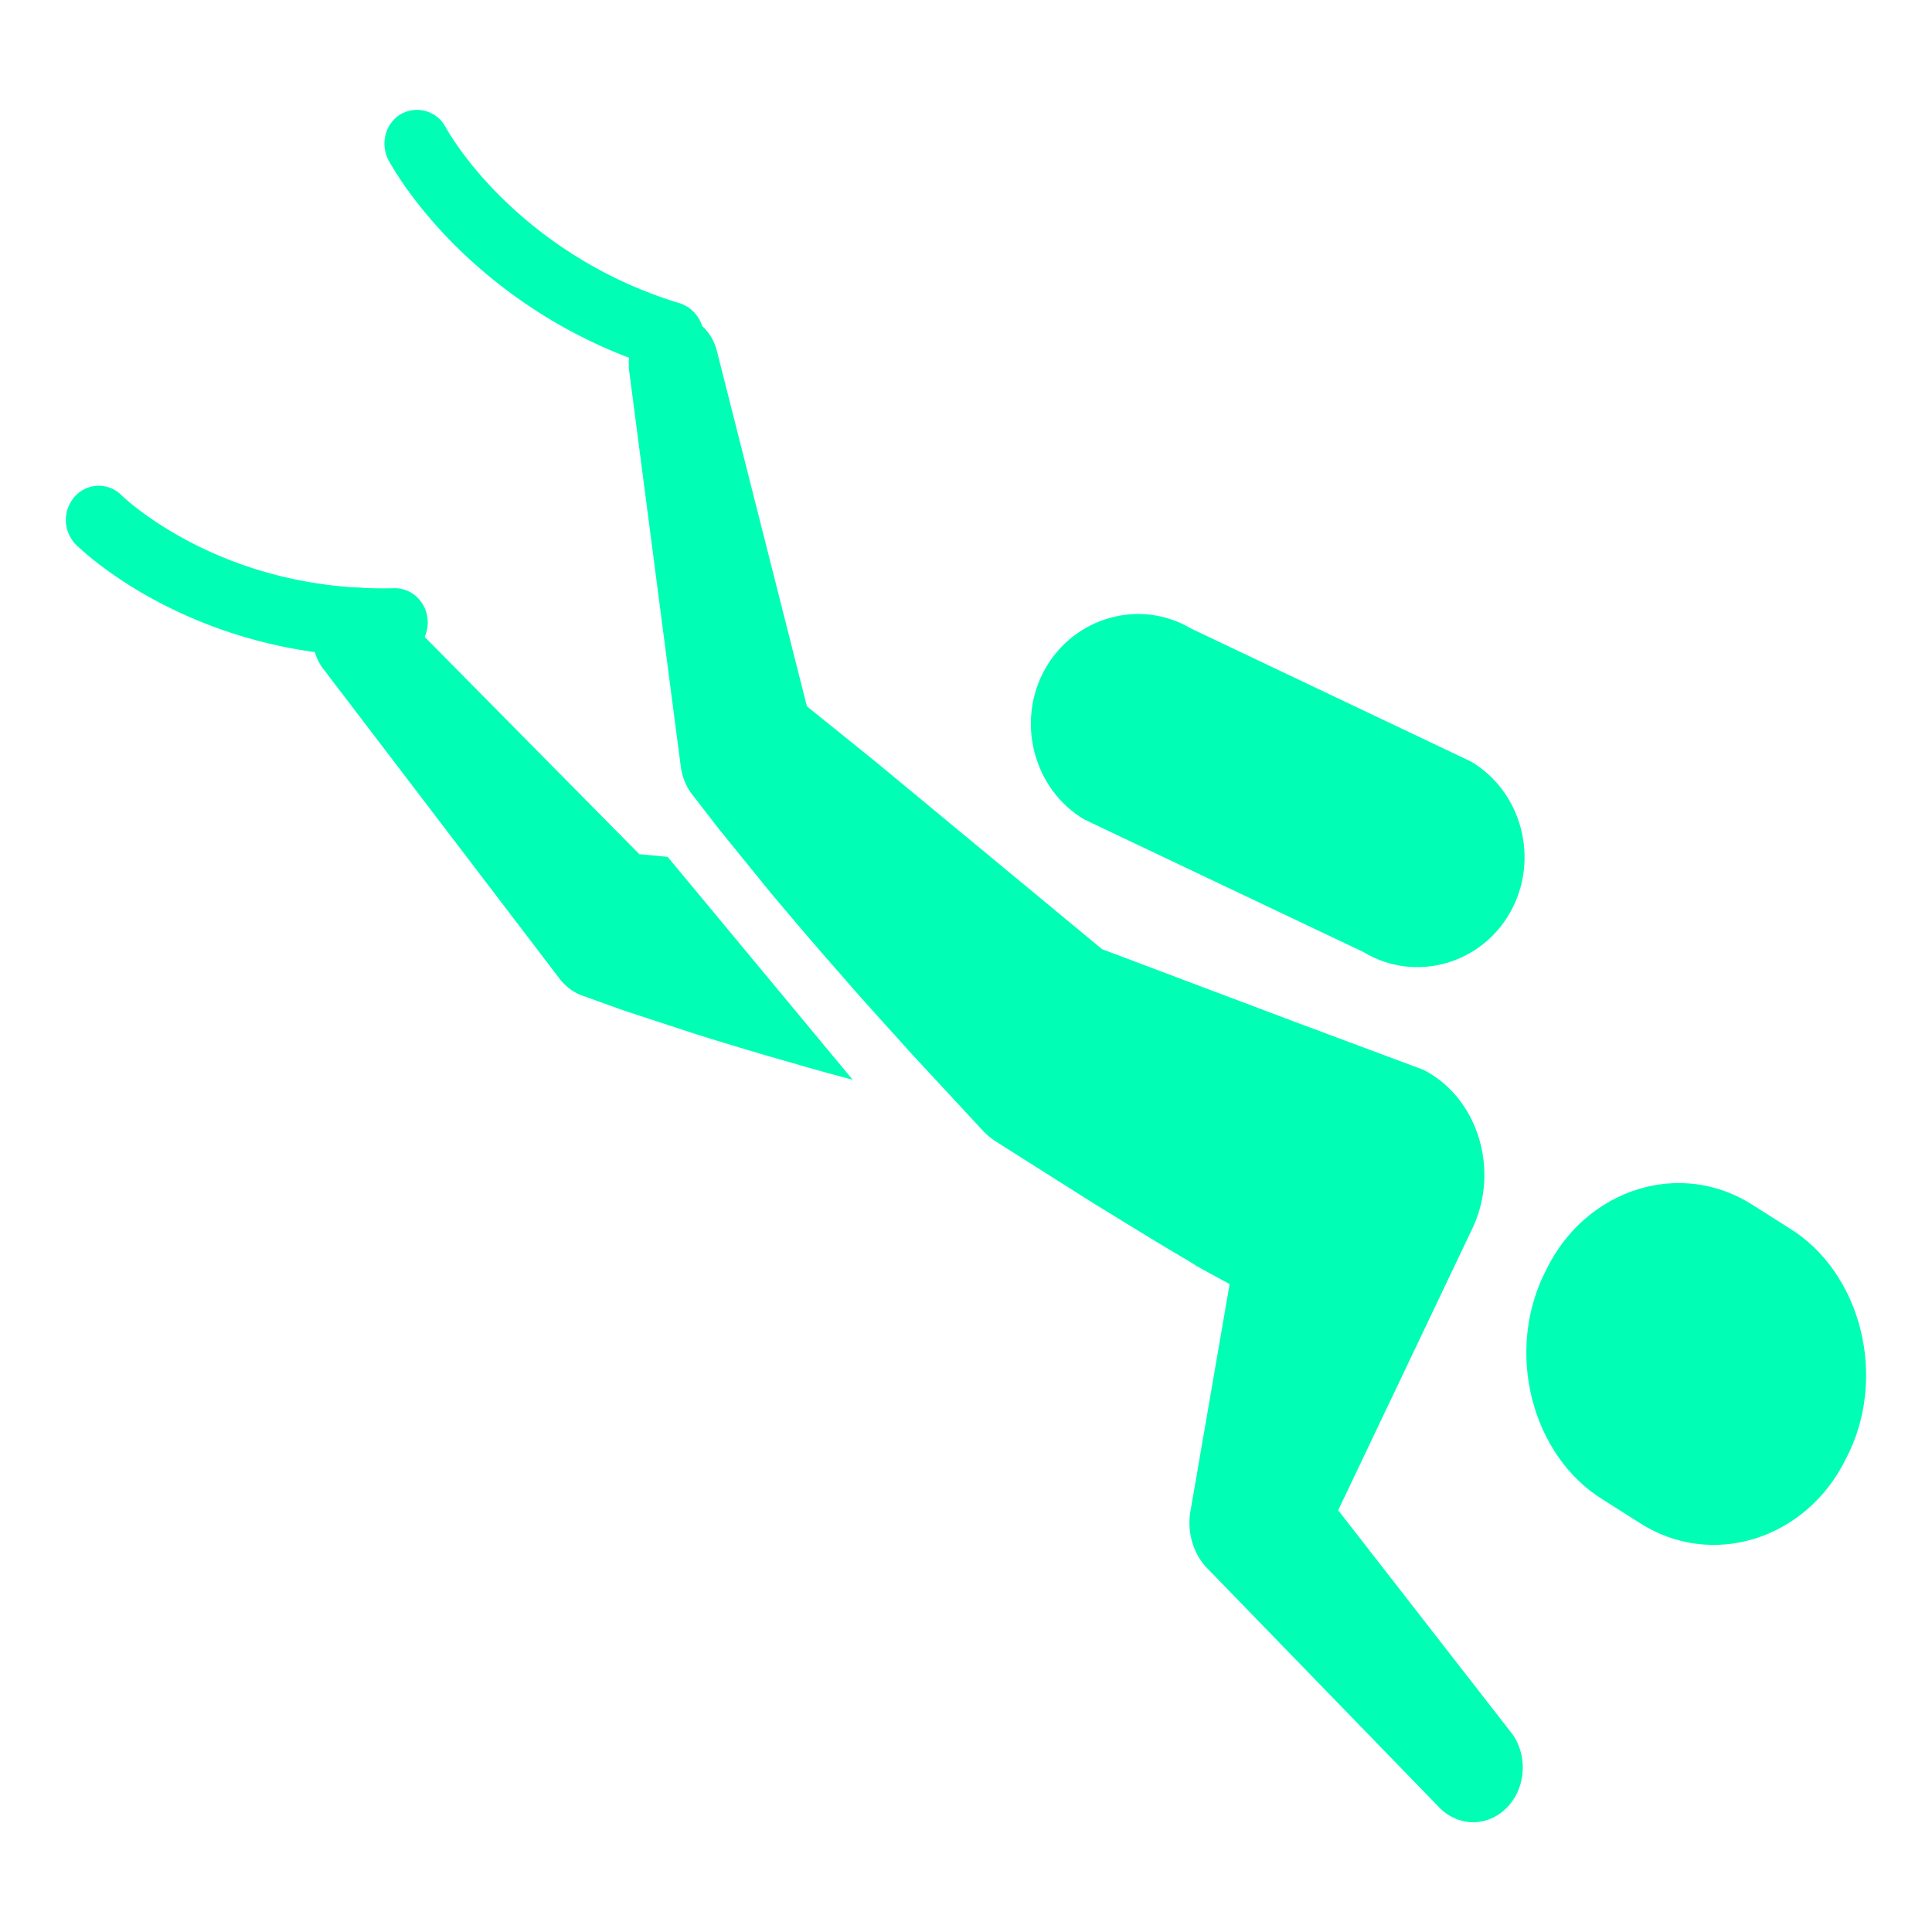
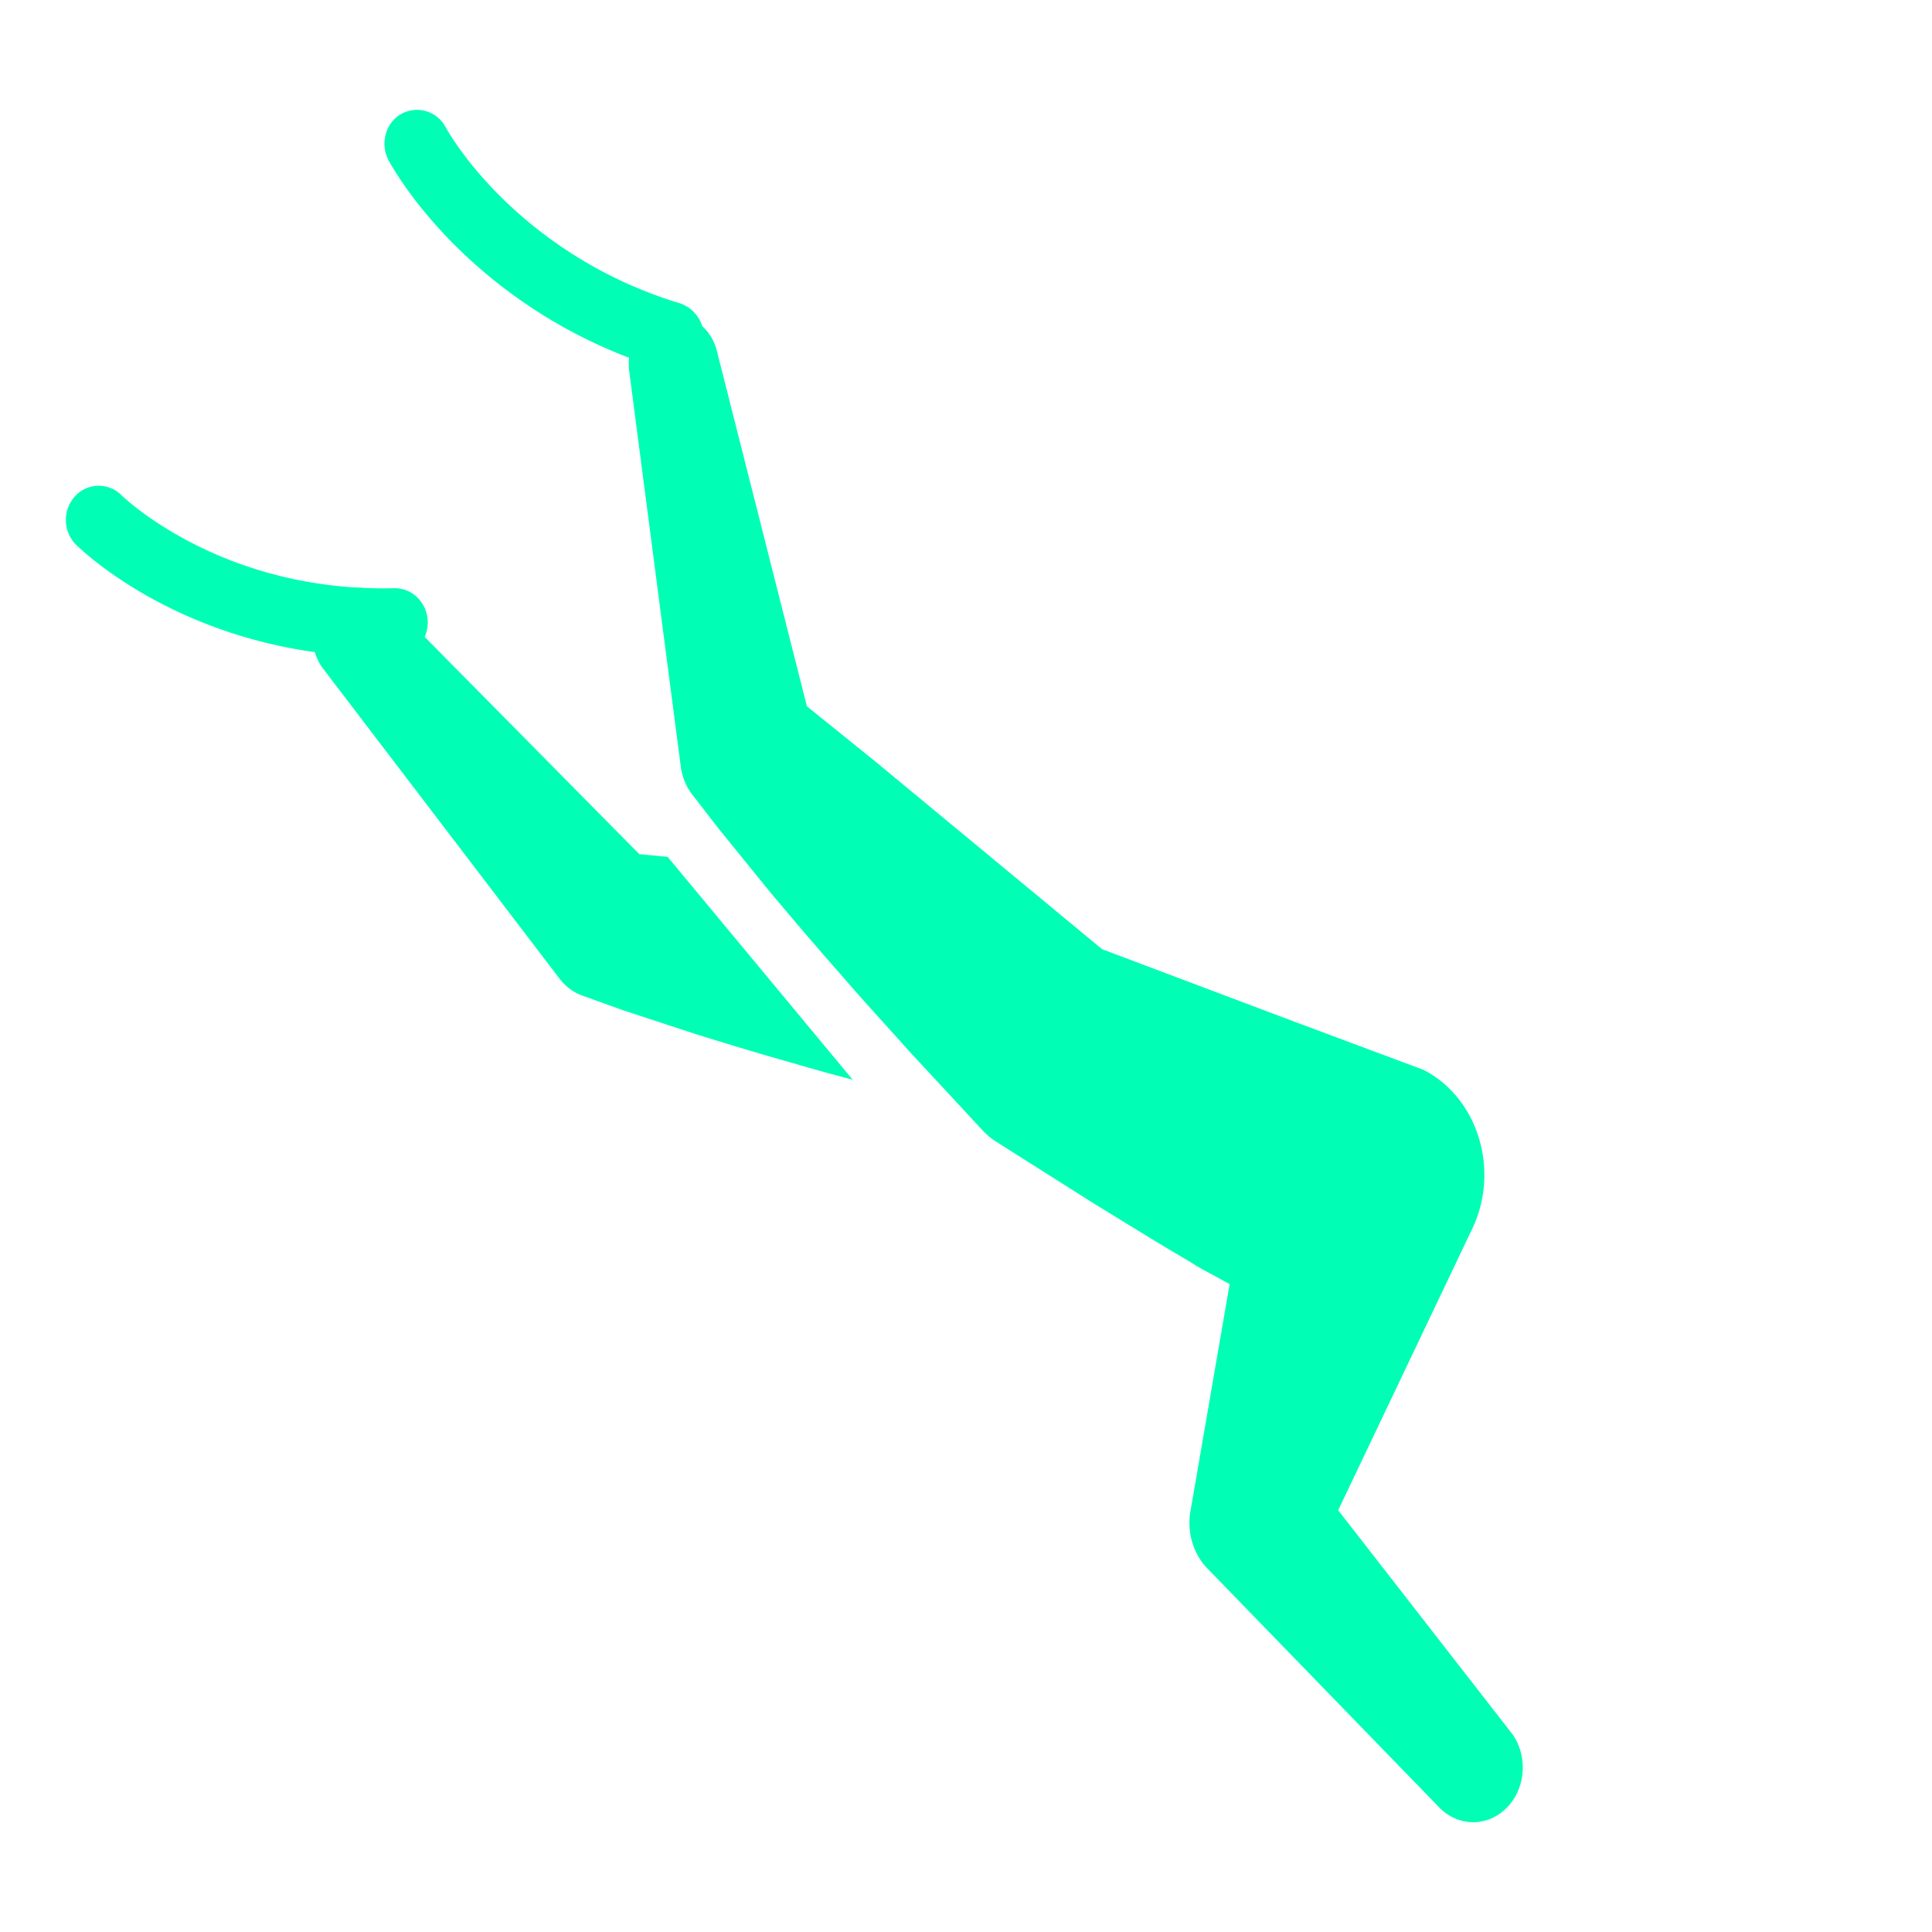
<svg xmlns="http://www.w3.org/2000/svg" width="44" height="44" fill="none">
  <g fill="#00feb5">
    <path fill-rule="evenodd" clip-rule="evenodd" d="M1.709 11.302a.73.73 0 0 1 1.06-.022l-.52.562.52-.562h-.002l.014.012c.013.012.035.033.067.06.062.056.16.14.294.242.266.204.669.48 1.2.757 1.058.55 2.624 1.094 4.633 1.045.414-.01.757.331.766.761.01.43-.318.787-.731.797-2.296.055-4.103-.568-5.339-1.21a9.67 9.67 0 0 1-1.419-.896 6.98 6.98 0 0 1-.508-.43l-.009-.01-.003-.003H1.73s0-.002.519-.563l-.519.562a.802.802 0 0 1-.021-1.102zM9.14 2.594a.738.738 0 0 1 1.016.316l-.653.37.653-.37.009.016a5.758 5.758 0 0 0 .26.403c.196.28.502.672.93 1.104a9.854 9.854 0 0 0 4.127 2.474.796.796 0 0 1 .516.97.734.734 0 0 1-.922.527 11.362 11.362 0 0 1-4.753-2.855c-.498-.503-.86-.965-1.1-1.307a7.362 7.362 0 0 1-.364-.572l-.006-.012-.002-.004-.001-.002s-.001-.001.653-.371l-.653.371c-.2-.38-.072-.854.29-1.058z" />
-     <path d="M35.221 28.906c-.967 1.843-.35 4.254 1.305 5.26l.794.504c1.655 1.08 3.819.394 4.72-1.448.967-1.843.35-4.254-1.304-5.26l-.795-.504c-1.655-1.08-3.818-.394-4.72 1.448zM31.068 21.69l-6.374-3.027c-1.16-.69-1.562-2.233-.893-3.427.671-1.194 2.17-1.608 3.33-.919l6.373 3.028c1.16.69 1.563 2.233.893 3.427-.67 1.196-2.17 1.61-3.33.919z" />
    <path d="m32.417 24.364-2.927-1.092-4.391-1.655-5.177-4.285-1.545-1.246-2.051-8.096c-.136-.536-.616-.892-1.13-.81-.559.088-.945.657-.866 1.274l1.175 9.01c.03.221.115.443.256.625l.612.792 1.159 1.428c.524.624 1.05 1.244 1.587 1.851.529.616 1.078 1.21 1.617 1.813l1.648 1.777c.085.09.185.176.293.244l.155.099 2.06 1.304c.693.421 1.38.855 2.079 1.262.695.416-.296-.15.41.247l.623.338-.834 4.835-.06.345c-.077.463.056.961.394 1.303l5.281 5.444c.392.398.998.447 1.441.081.5-.411.602-1.191.23-1.742l-3.98-5.115 3.054-6.413.052-.116c.558-1.32.035-2.889-1.165-3.502zM15.205 19.514l-.644-.06-5.696-5.765a.978.978 0 0 0-1.37-.047c-.441.397-.5 1.11-.132 1.592l5.38 7.054c.132.173.313.314.526.389l.913.328.565.186 1.13.37c.755.235 1.51.463 2.27.676.423.126.847.24 1.272.353l-4.214-5.076z" />
  </g>
</svg>